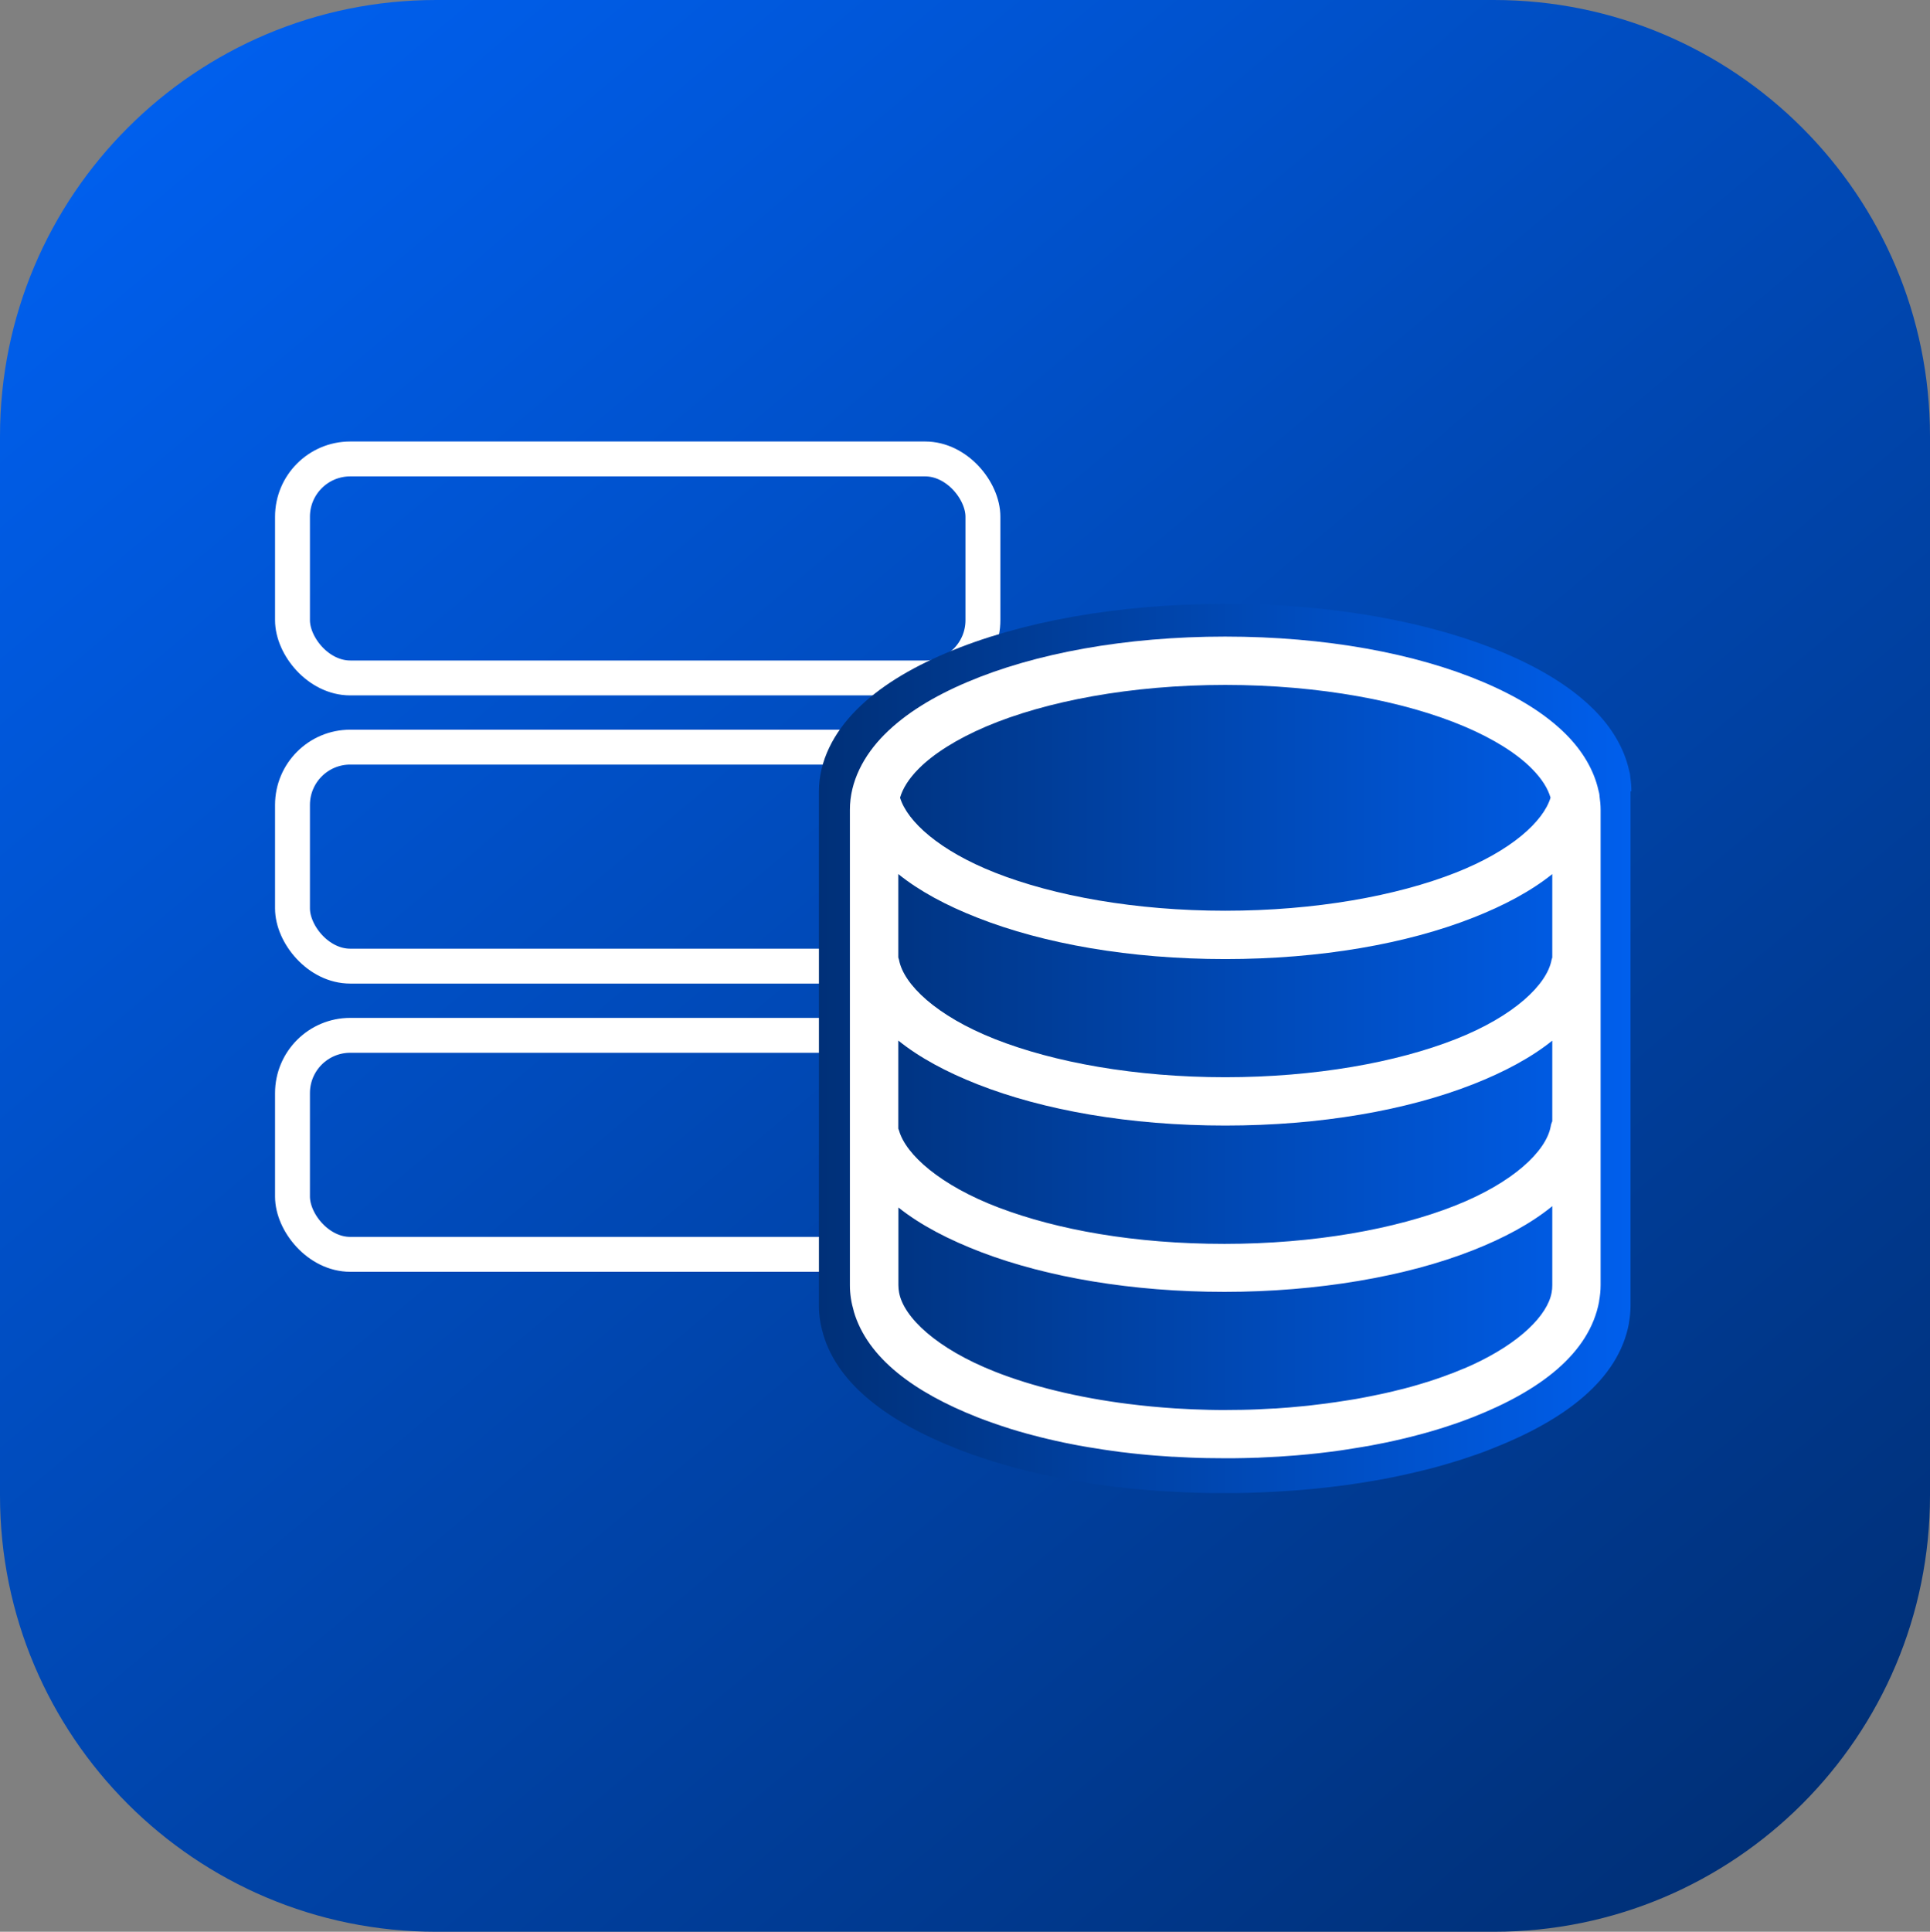
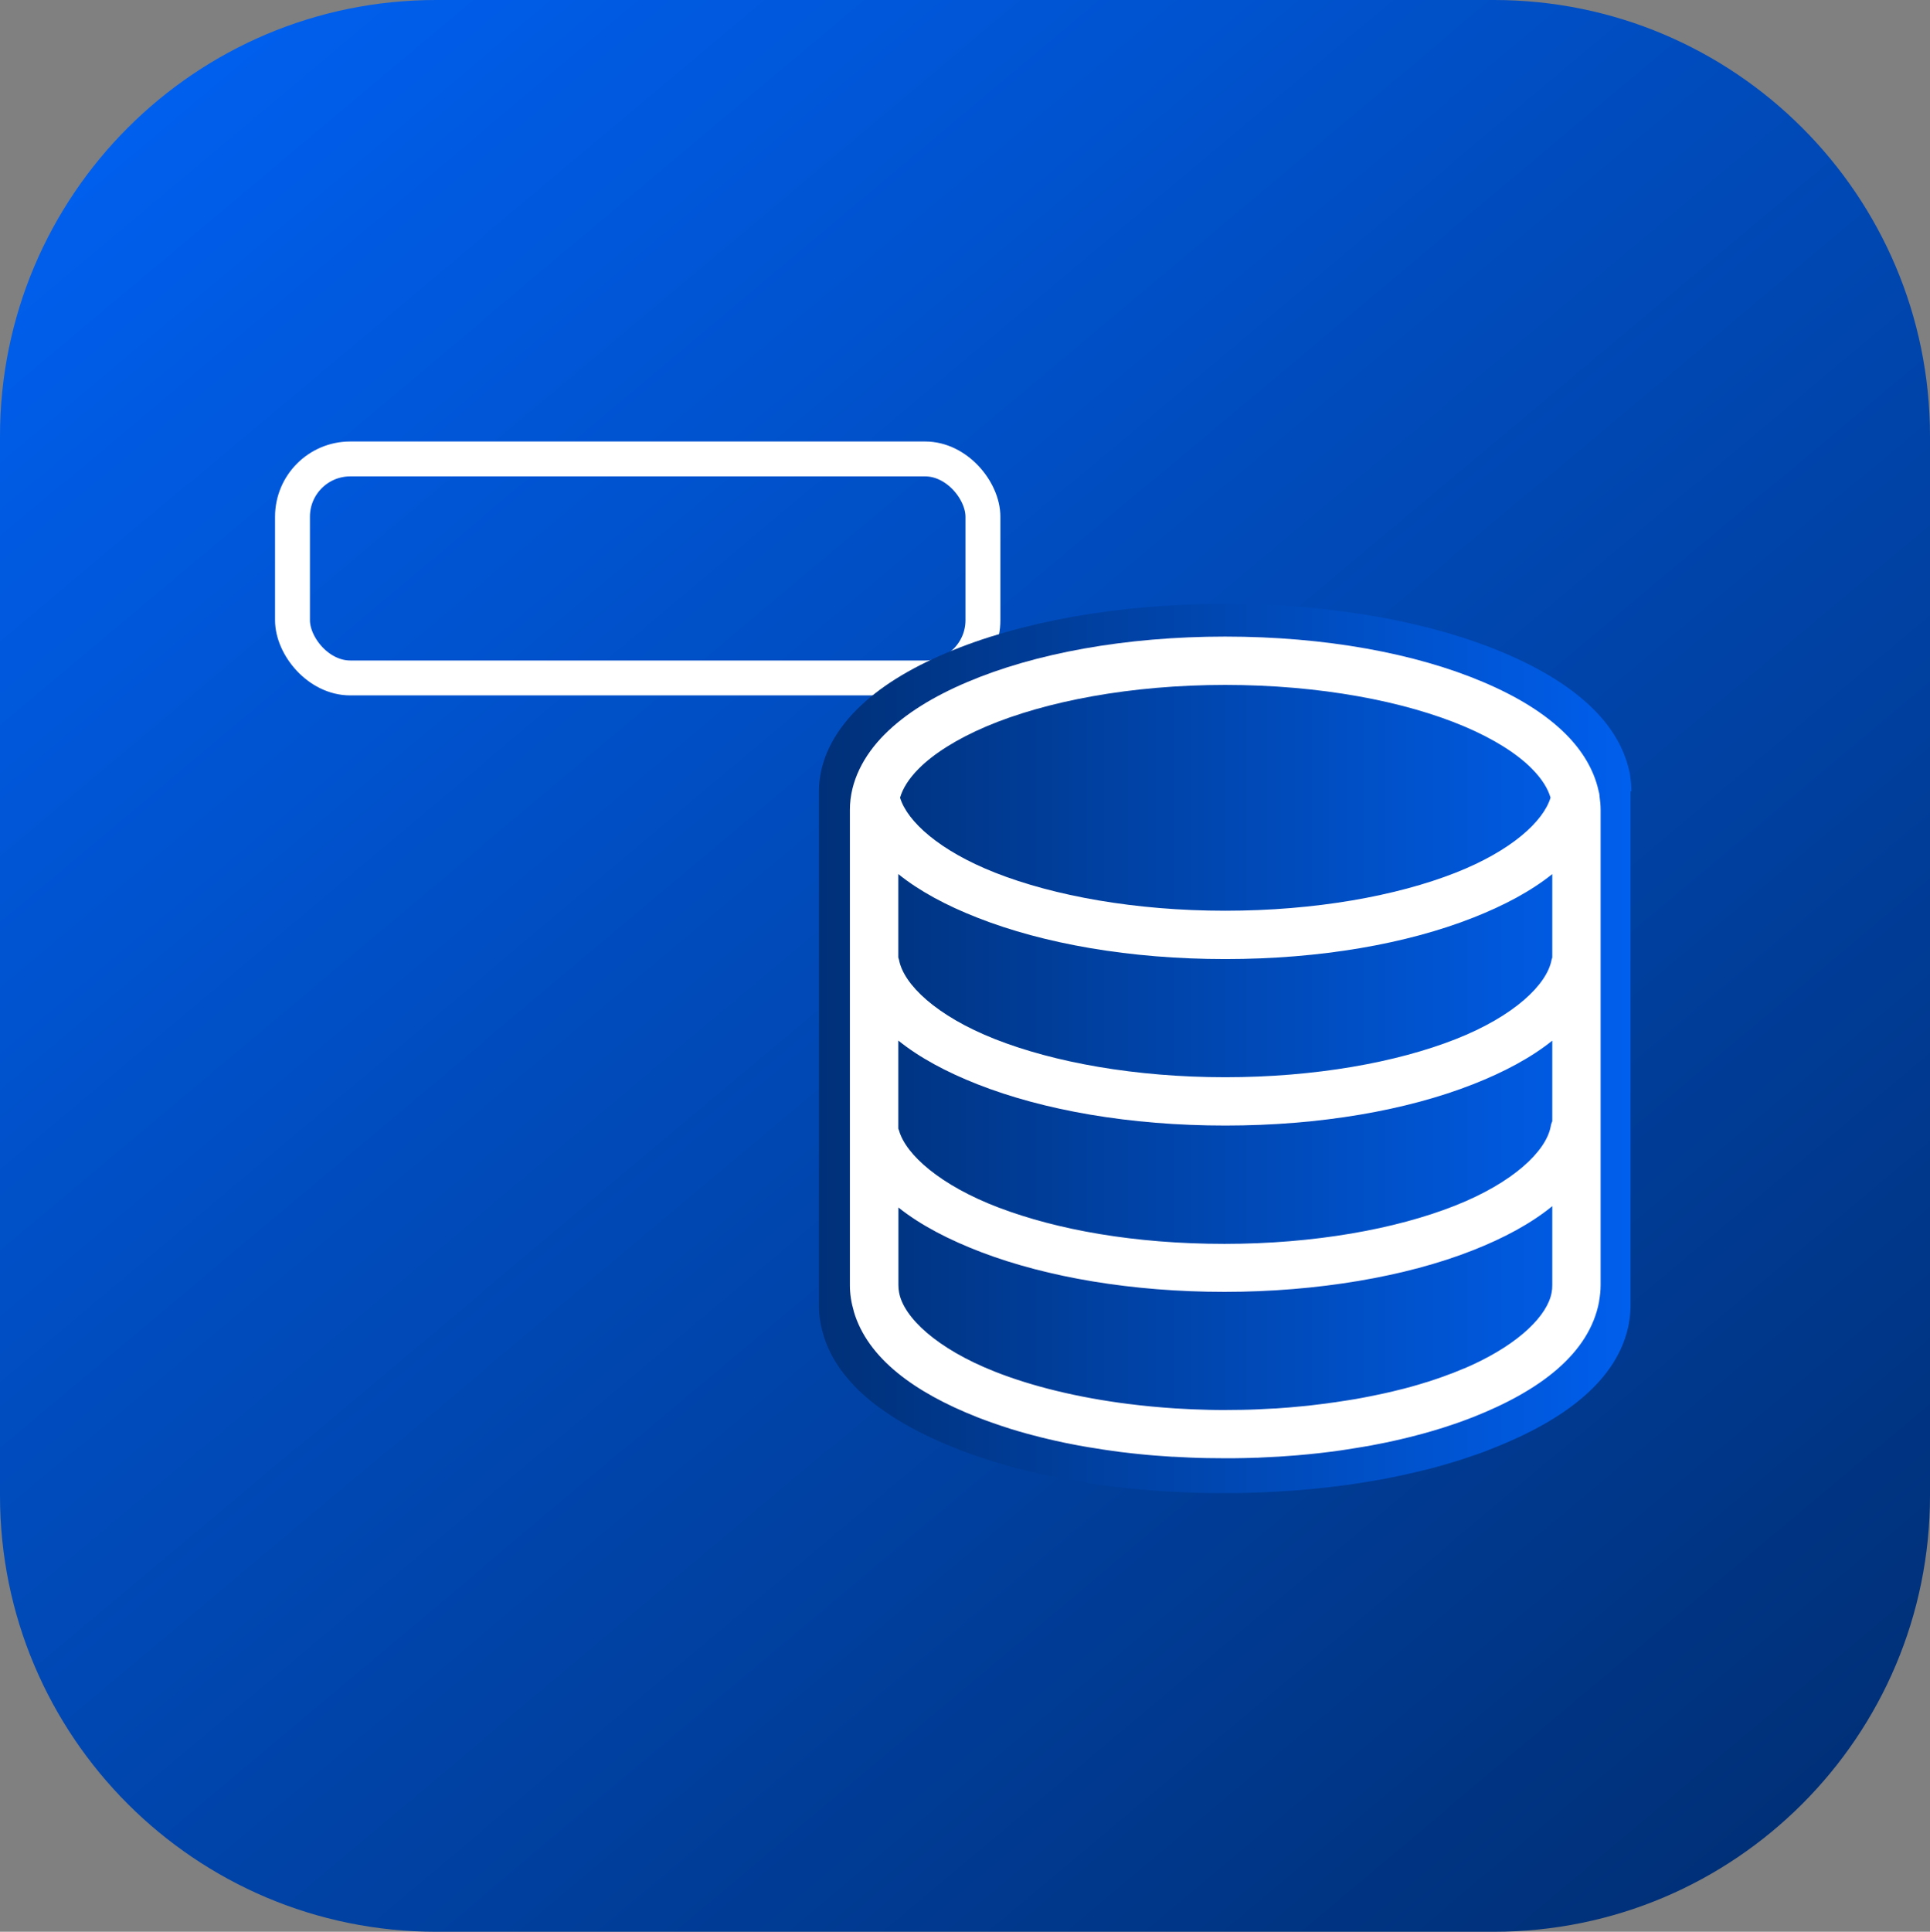
<svg xmlns="http://www.w3.org/2000/svg" xmlns:xlink="http://www.w3.org/1999/xlink" id="Layer_2" data-name="Layer 2" viewBox="0 0 221.25 221.4">
  <rect x="0" y="0" width="221.25" height="221.4" fill="#808080" stroke="none" />
  <defs>
    <style>      .cls-1 {        fill: url(#linear-gradient);      }      .cls-1, .cls-2, .cls-3 {        fill-rule: evenodd;        stroke-width: 0px;      }      .cls-2 {        fill: url(#linear-gradient-2);      }      .cls-4 {        fill: none;        stroke: #fff;        stroke-miterlimit: 10;        stroke-width: 4px;      }      .cls-3 {        fill: #fff;      }    </style>
    <linearGradient id="linear-gradient" x1="197.7" y1="780.48" x2="23.55" y2="572.92" gradientTransform="translate(0 -566)" gradientUnits="userSpaceOnUse">
      <stop offset="0" stop-color="#003078" />
      <stop offset="1" stop-color="#005fed" />
    </linearGradient>
    <linearGradient id="linear-gradient-2" x1="93.88" y1="120.18" x2="187.02" y2="120.18" gradientTransform="matrix(1,0,0,1,0,0)" xlink:href="#linear-gradient" />
  </defs>
  <g id="Layer_1-2" data-name="Layer 1">
-     <path class="cls-1" d="m50,0h121.25c27.61,0,50,22.39,50,50v121.4c0,27.61-22.39,50-50,50H50c-27.61,0-50-22.39-50-50V50C0,22.39,22.38,0,50,0Z" />
+     <path class="cls-1" d="m50,0h121.25c27.61,0,50,22.39,50,50v121.4c0,27.61-22.39,50-50,50H50c-27.61,0-50-22.39-50-50V50C0,22.39,22.38,0,50,0" />
    <rect class="cls-4" x="33.53" y="52.6" width="79.15" height="25.1" rx="6.62" ry="6.62" />
-     <rect class="cls-4" x="33.53" y="85.63" width="79.15" height="25.1" rx="6.62" ry="6.62" />
-     <rect class="cls-4" x="33.53" y="118.66" width="79.15" height="25.1" rx="6.62" ry="6.62" />
    <path class="cls-2" d="m187.02,90.7c0-.56-.05-1.11-.13-1.65-.01-.26-.06-.52-.14-.77-.57-2.57-2.02-4.93-4-6.92-2.59-2.6-6.1-4.73-10.29-6.51-8.38-3.56-19.6-5.64-32.01-5.64h0c-12.41,0-23.62,2.08-32,5.64-4.19,1.78-7.68,3.9-10.27,6.51-2.59,2.6-4.3,5.83-4.3,9.34v58.97c0,1.1.17,2.16.48,3.19,0,0,0,.01,0,.02,0,0,0,0,0,.01,1.71,5.86,7.6,10.1,15.31,13.14.1.04.2.08.3.12.05.02.1.04.15.06.45.17.91.34,1.38.51.19.07.38.13.57.19.43.15.86.29,1.3.43.11.03.21.07.32.11.36.11.71.22,1.07.32.38.11.76.22,1.15.33.25.07.49.13.74.2.29.08.58.15.87.22.36.09.72.18,1.08.26.23.05.47.11.7.16.4.09.79.17,1.19.26.29.06.58.12.87.18.29.06.59.11.88.17.39.07.79.14,1.18.21.25.04.51.08.76.12.38.06.76.12,1.14.18.3.04.6.09.9.13.42.06.83.12,1.25.17.22.03.45.05.68.08.48.06.95.11,1.43.16.18.02.37.04.56.05.48.05.96.09,1.45.13.3.02.6.05.9.07.46.03.93.07,1.39.09.06,0,.11,0,.17,0,1.33.08,2.67.14,4.03.16.77.02,1.53.02,2.31.02s1.55,0,2.31-.02c.48,0,.96-.03,1.43-.05.21,0,.42,0,.63-.02.72-.03,1.43-.06,2.14-.11,0,0,.02,0,.03,0,.46-.03.91-.06,1.36-.09.3-.02.6-.05.9-.07,1.86-.15,3.67-.36,5.45-.6.26-.04.52-.08.78-.12.41-.06.82-.13,1.22-.19.24-.04.49-.08.73-.12.4-.07.79-.14,1.18-.21.3-.06.59-.11.88-.17.29-.06.58-.12.87-.18.4-.08.8-.17,1.19-.26.24-.05.47-.11.7-.16.36-.08.72-.17,1.08-.26.29-.07.58-.15.87-.22.25-.07.5-.13.74-.2.39-.11.77-.22,1.15-.33.92-.27,1.82-.55,2.69-.86.19-.06.38-.13.57-.19.62-.22,1.24-.45,1.83-.69,8.23-3.24,14.42-7.85,15.62-14.34h-.01c.12-.66.19-1.33.19-2.01v-58.97Z" />
    <path class="cls-3" d="m140.46,72.96c-11.47,0-21.83,1.92-29.57,5.21-3.87,1.64-7.1,3.61-9.49,6.01-2.39,2.4-3.97,5.39-3.97,8.63v54.49c0,1.01.16,2,.44,2.95,0,0,0,.01,0,.02,0,0,0,0,0,.01,1.58,5.42,7.03,9.33,14.15,12.14.09.04.19.07.28.11.05.02.09.04.14.05.42.16.84.32,1.28.47.17.06.35.12.52.18.39.14.8.27,1.2.4.1.03.2.07.3.1.33.1.66.2.99.3.35.1.7.2,1.06.3.23.06.46.12.69.18.27.07.53.14.8.21.33.08.66.16,1,.24.22.05.43.1.65.15.37.08.73.16,1.1.24.27.06.54.11.81.16.27.05.54.11.82.16.36.07.73.13,1.09.19.23.04.47.08.7.11.35.06.7.11,1.06.17.28.04.55.08.83.12.38.05.77.11,1.16.16.21.03.42.05.63.07.44.05.88.11,1.33.15.17.02.34.03.51.05.45.04.89.09,1.34.12.28.02.56.04.83.06.43.03.86.06,1.29.09.05,0,.11,0,.16,0,1.23.07,2.47.13,3.73.15.71.01,1.42.02,2.13.02s1.43,0,2.14-.02c.44,0,.89-.03,1.33-.04.19,0,.39,0,.58-.02.67-.03,1.32-.06,1.98-.1,0,0,.02,0,.03,0,.42-.03.84-.06,1.26-.09.28-.02.56-.04.83-.06,1.72-.14,3.4-.33,5.03-.56.24-.03.48-.07.72-.11.38-.06.76-.12,1.13-.18.23-.04.45-.07.68-.11.37-.06.73-.13,1.09-.19.27-.05.55-.1.82-.16.27-.05.54-.11.81-.16.37-.08.74-.16,1.1-.24.22-.05.43-.1.65-.15.34-.08.67-.16,1-.24.27-.07.54-.14.8-.21.23-.06.46-.12.69-.18.36-.1.71-.2,1.06-.3.85-.25,1.68-.51,2.49-.79.18-.06.35-.12.52-.18.58-.2,1.14-.42,1.69-.63,7.61-3,13.32-7.25,14.44-13.25h-.01c.11-.61.18-1.23.18-1.86v-54.49c0-.52-.05-1.02-.12-1.53-.01-.24-.06-.48-.13-.71-.53-2.37-1.87-4.55-3.7-6.39-2.39-2.4-5.64-4.37-9.51-6.01-7.75-3.29-18.11-5.21-29.58-5.21h0Zm0,5.54c10.84,0,20.6,1.87,27.41,4.76,3.4,1.44,6.06,3.14,7.73,4.83,1.16,1.17,1.84,2.27,2.15,3.33-.83,2.74-4.51,6.09-10.88,8.6-6.75,2.66-16.1,4.36-26.41,4.36s-19.63-1.7-26.38-4.36c-6.37-2.51-10.07-5.86-10.9-8.6.31-1.06.99-2.16,2.15-3.33,1.68-1.69,4.33-3.38,7.73-4.83,6.81-2.89,16.57-4.76,27.4-4.76Zm-37.49,21.67c2.44,1.97,5.54,3.62,9.06,5,7.61,3,17.52,4.75,28.43,4.75s20.83-1.75,28.43-4.75c3.51-1.38,6.62-3.03,9.06-4.99v9.56c-.03.09-.06.17-.08.26-.52,2.82-4.25,6.44-11,9.1-6.75,2.66-16.1,4.36-26.41,4.36s-19.63-1.7-26.38-4.36c-6.75-2.66-10.5-6.28-11.02-9.1-.02-.09-.05-.17-.08-.26v-9.57Zm0,19.08c2.44,1.97,5.54,3.62,9.06,5.01,7.61,3,17.52,4.74,28.43,4.74s20.83-1.75,28.43-4.74c3.51-1.38,6.62-3.03,9.06-4.99v9.23c-.08.19-.15.39-.18.6-.52,2.82-4.27,6.44-11.02,9.1-6.75,2.66-16.07,4.36-26.38,4.36s-19.15-1.61-25.86-4.15c-6.7-2.54-10.67-6.08-11.45-8.85-.02-.07-.05-.13-.08-.2v-10.08Zm74.98,19v9.05c0,.29-.02.57-.08.86h0c-.47,2.55-3.58,5.75-9.18,8.31-.27.12-.54.24-.82.36-.05.02-.09.03-.14.05-.38.16-.77.32-1.17.48-.17.07-.35.13-.53.19-.19.07-.38.15-.58.22-.26.09-.52.18-.78.27-.31.1-.61.21-.93.31-.13.04-.26.07-.38.11-.26.08-.52.17-.78.24-.25.07-.51.14-.77.22-.28.08-.56.16-.85.23-.26.07-.52.13-.78.19-.19.05-.37.1-.56.14-.33.08-.67.16-1.01.23-.25.06-.5.11-.76.16-.28.06-.55.12-.83.17-.27.05-.55.11-.82.16-.28.05-.55.1-.83.15-.24.04-.49.08-.74.12-.97.16-1.96.3-2.97.43-.14.02-.27.03-.41.05-.41.05-.82.1-1.24.15-.2.02-.41.04-.62.06-1.06.11-2.14.2-3.23.27-.05,0-.1,0-.15,0-1.19.07-2.39.13-3.61.15-.64.01-1.28.02-1.93.02s-1.28,0-1.92-.02c-1.27-.03-2.53-.08-3.77-.16,0,0-.01,0-.02,0-1.84-.12-3.63-.29-5.37-.51,0,0-.02,0-.02,0-5.84-.74-11.07-2.03-15.28-3.69-6.75-2.66-10.5-6.26-11.02-9.08h0c-.05-.29-.08-.58-.08-.86v-8.89c2.56,2.04,5.84,3.73,9.57,5.15,7.52,2.85,17.2,4.52,27.82,4.52s20.82-1.75,28.43-4.75c3.57-1.4,6.71-3.08,9.16-5.09h0Z" />
  </g>
</svg>